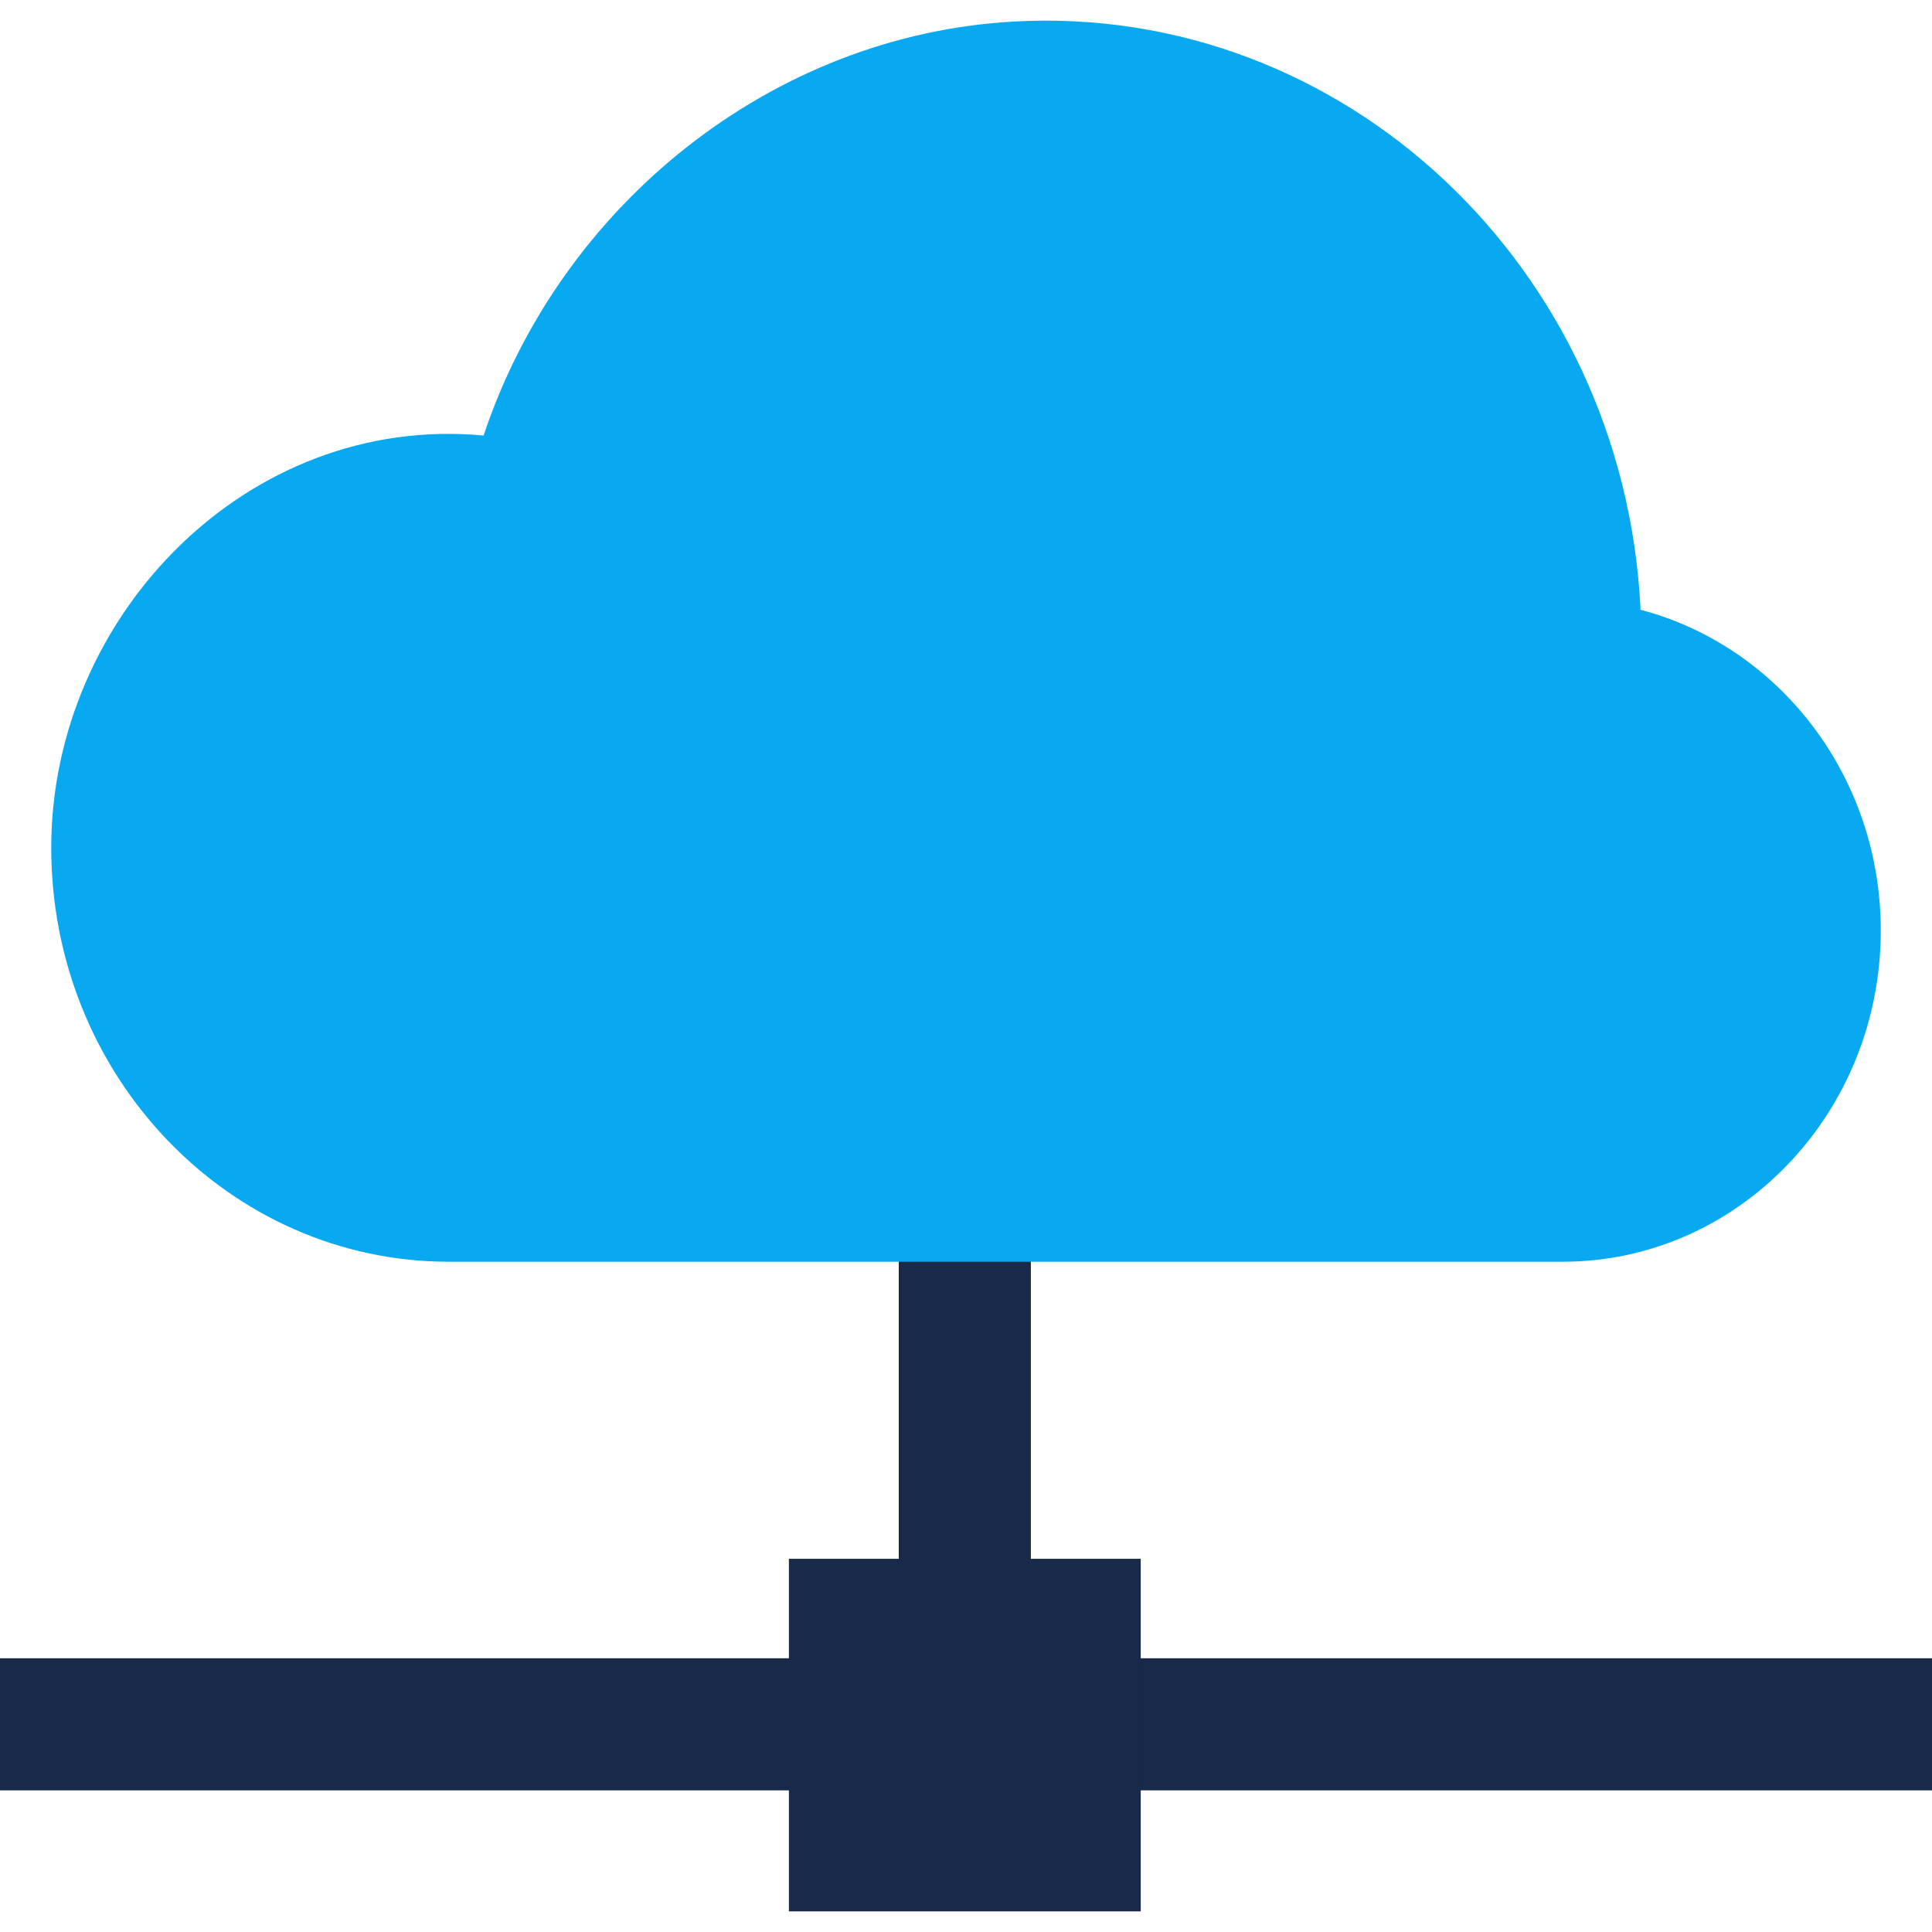
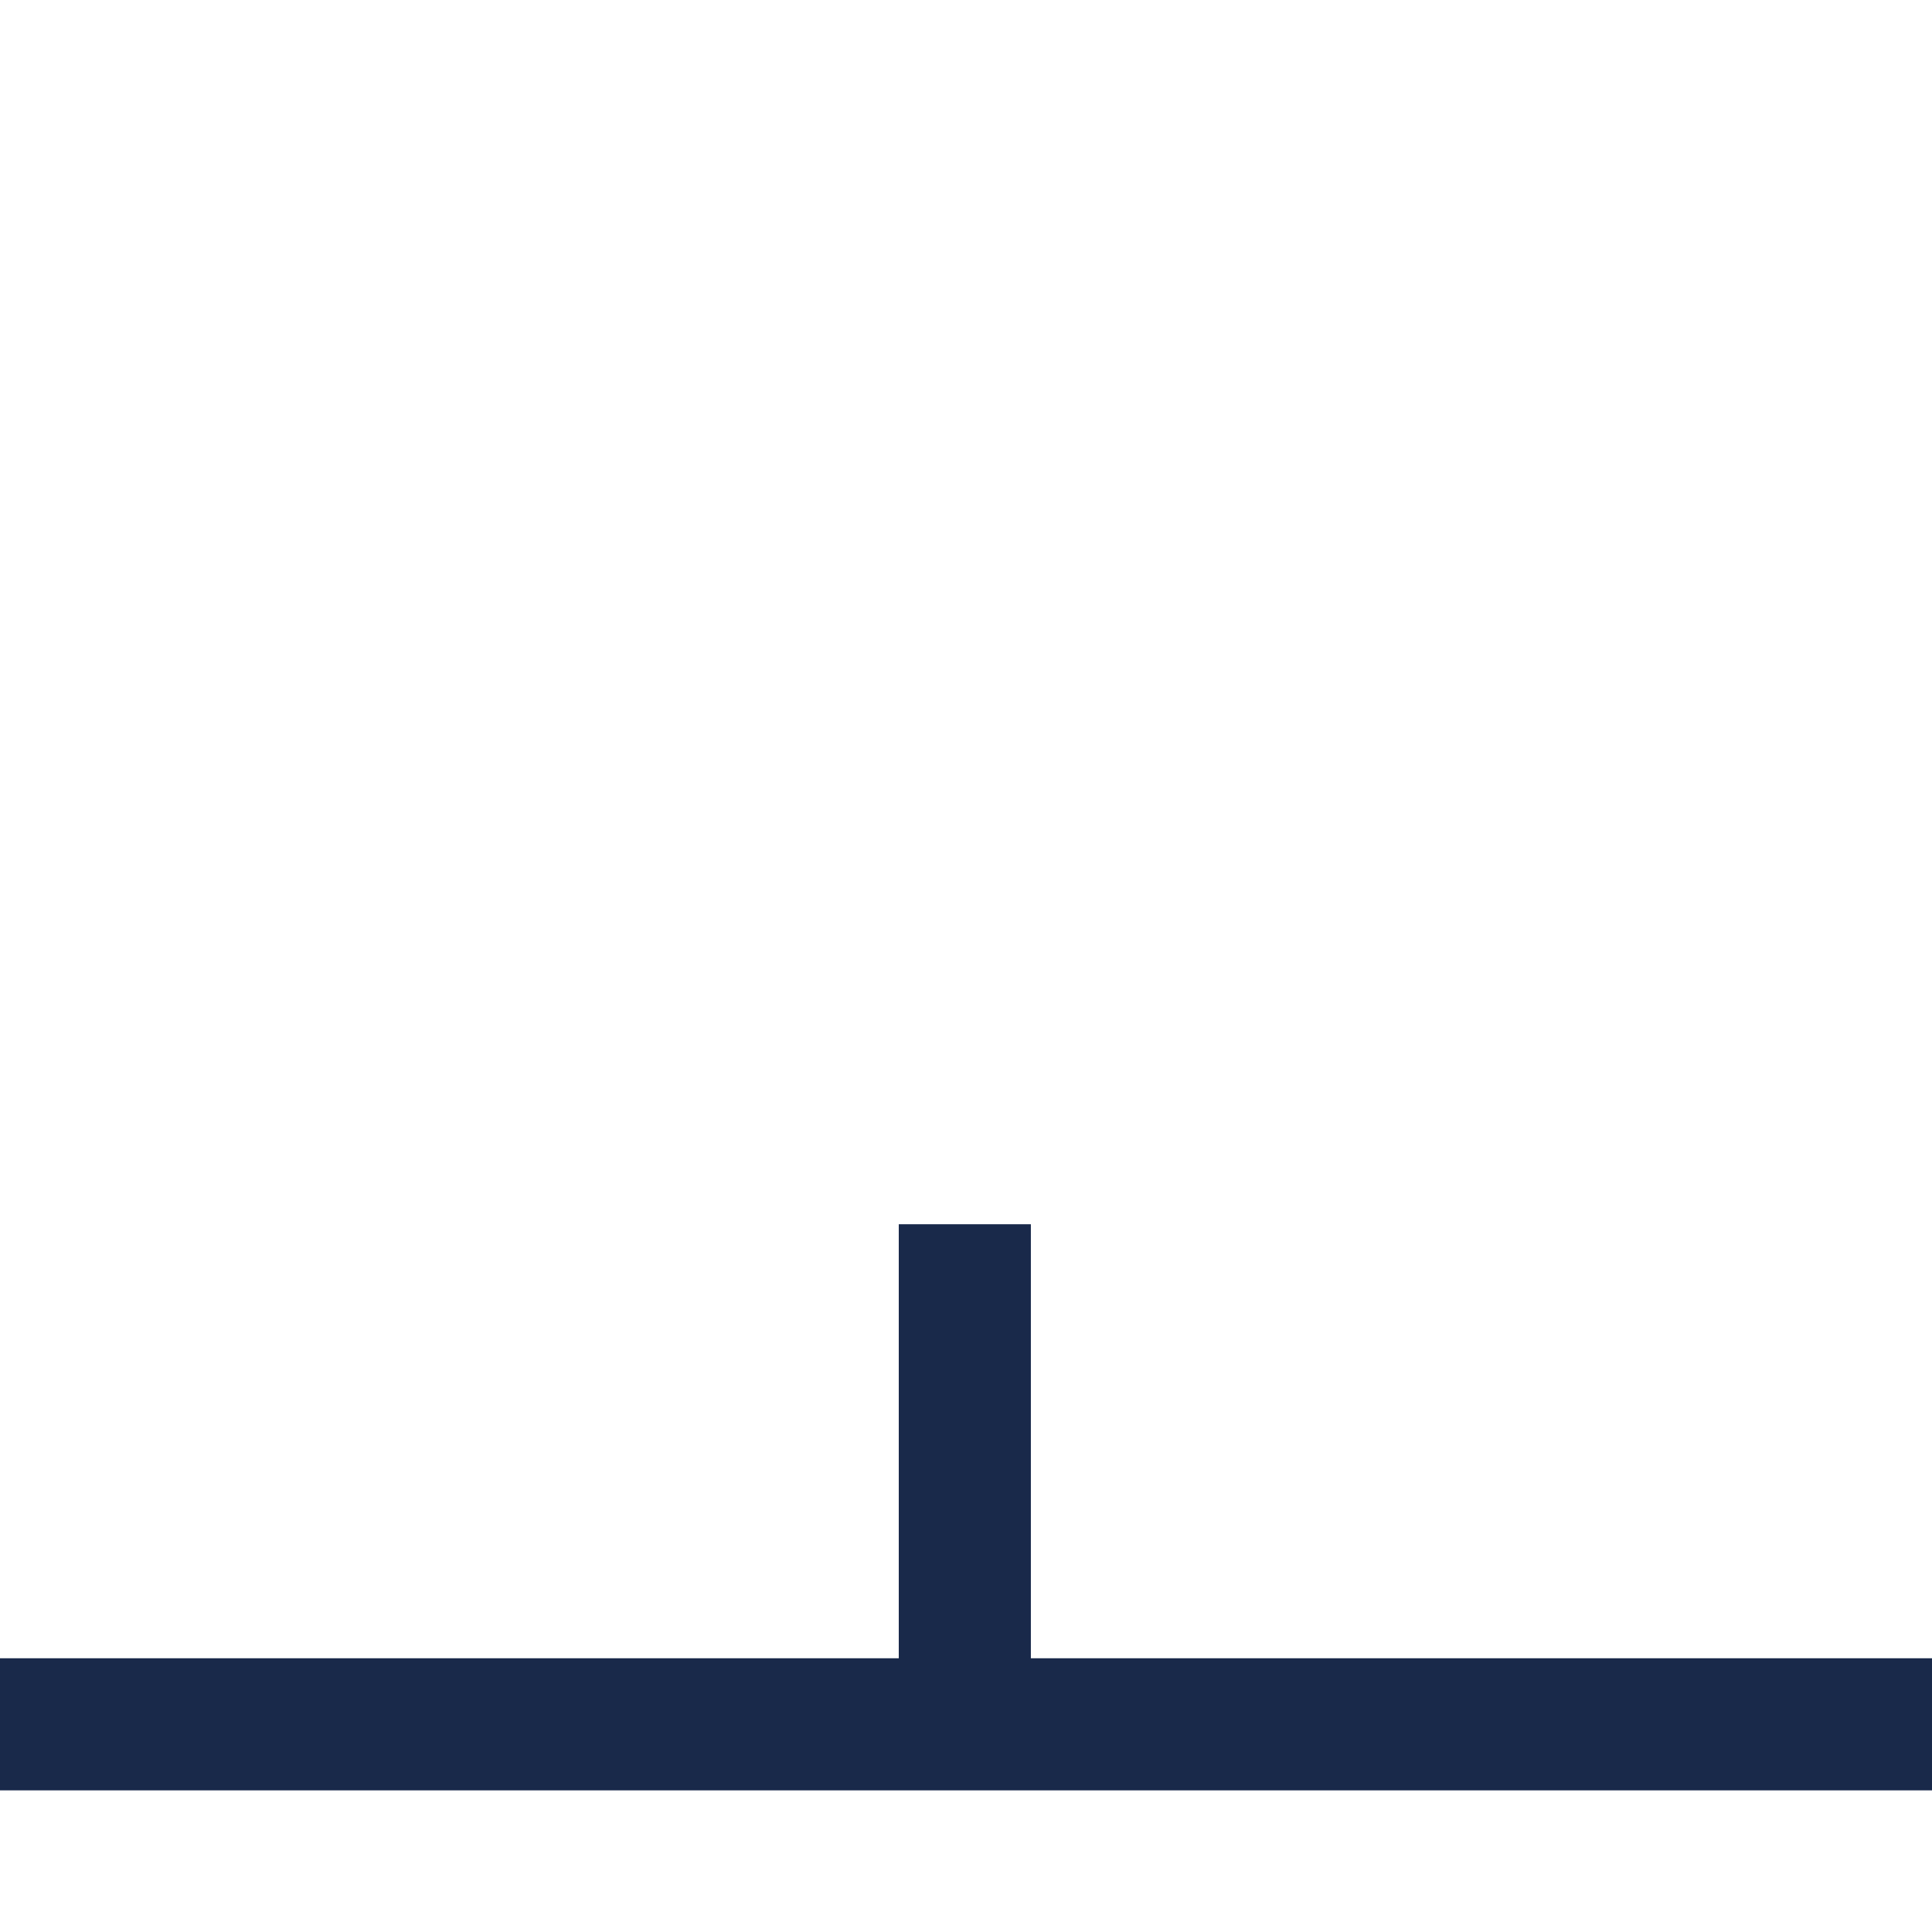
<svg xmlns="http://www.w3.org/2000/svg" width="54" height="54" viewBox="0 0 54 54" fill="none">
  <g clip-path="url(#clip0_791_42386)">
    <path d="M25.121 34.218H28.813V48.496H25.121V34.218Z" fill="#19294A" />
    <path d="M0 46.349H54V50.041H0V46.349Z" fill="#19294A" />
-     <path d="M22.05 43.569H31.884V53.423H22.05V43.569Z" fill="#19294A" />
-     <path d="M13.517 12.173C6.907 11.555 1.432 17.232 1.432 23.695C1.432 30.085 6.409 35.266 12.548 35.266H43.674C48.586 35.266 52.568 31.121 52.568 26.009C52.568 21.677 49.705 18.051 45.845 17.041C45.149 16.859 45.149 16.859 45.845 17.041L45.853 17.007C45.374 7.447 37.539 0.102 28.355 0.601C21.55 0.971 15.649 5.761 13.517 12.173Z" fill="#08A9F1" />
  </g>
  <defs>
    <clipPath id="clip0_791_42386">
      <rect width="54" height="54" fill="white" />
    </clipPath>
  </defs>
</svg>